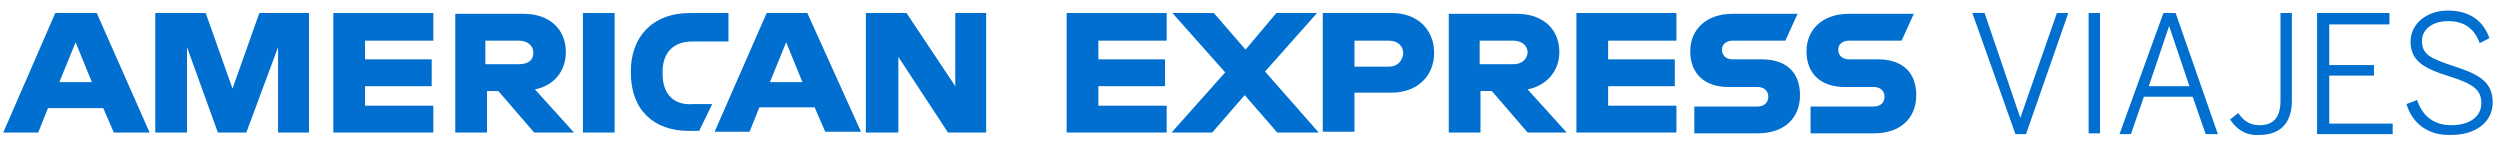
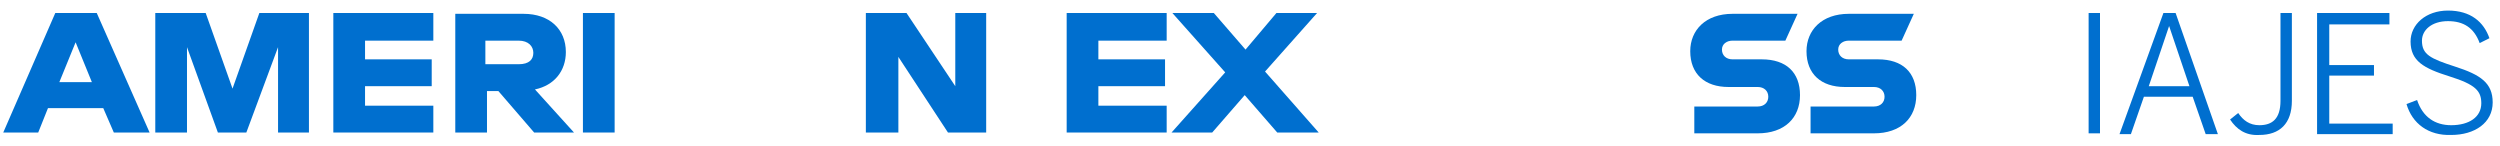
<svg xmlns="http://www.w3.org/2000/svg" version="1.1" id="Layer_1" x="0px" y="0px" viewBox="0 0 307.5 18" style="enable-background:new 0 0 307.5 18;" xml:space="preserve">
  <style type="text/css">
	.st0{fill:#006FCF;}
</style>
  <g>
    <path class="st0" d="M231,7.3h-3.6c-0.8,0-1.3-0.5-1.3-1.2s0.6-1.1,1.3-1.1h6.5l1.5-3.3h-8c-3.3,0-5.2,2-5.2,4.6   c0,2.8,1.8,4.4,4.7,4.4h3.6c0.8,0,1.3,0.5,1.3,1.2s-0.5,1.2-1.3,1.2h-7.8v3.3h7.8c3.3,0,5.2-1.9,5.2-4.7S234,7.3,231,7.3    M216.7,7.3h-3.6c-0.8,0-1.3-0.5-1.3-1.2s0.6-1.1,1.3-1.1h6.5l1.5-3.3h-8c-3.3,0-5.2,2-5.2,4.6c0,2.8,1.8,4.4,4.7,4.4h3.6   c0.8,0,1.3,0.5,1.3,1.2s-0.5,1.2-1.3,1.2h-7.8v3.3h7.8c3.3,0,5.2-1.9,5.2-4.7S219.7,7.3,216.7,7.3" />
-     <polygon class="st0" points="193.9,16.3 206.2,16.3 206.2,13 197.8,13 197.8,10.6 206,10.6 206,7.3 197.8,7.3 197.8,5 206.2,5    206.2,1.6 193.9,1.6  " />
-     <path class="st0" d="M186.1,7.9H182V5h4.1c1.2,0,1.8,0.7,1.8,1.5C187.8,7.3,187.2,7.9,186.1,7.9 M191.8,6.4c0-2.8-2-4.7-5.2-4.7   h-8.4v14.6h3.9v-5.1h1.4l4.4,5.1h4.8l-4.8-5.3C190.3,10.5,191.8,8.7,191.8,6.4 M170.8,8.2h-4.2V5h4.2c1.2,0,1.8,0.7,1.8,1.6   C172.5,7.5,171.9,8.2,170.8,8.2 M171.2,1.6h-8.5v14.6h3.9v-4.8h4.5c3.3,0,5.3-2.1,5.3-4.9C176.4,3.7,174.4,1.6,171.2,1.6" />
    <polygon class="st0" points="162,1.6 157,1.6 153.2,6.1 149.3,1.6 144.2,1.6 150.7,8.9 144.1,16.3 149.1,16.3 153.1,11.7    157.1,16.3 162.2,16.3 155.6,8.8  " />
    <polygon class="st0" points="131.2,16.3 143.5,16.3 143.5,13 135.1,13 135.1,10.6 143.3,10.6 143.3,7.3 135.1,7.3 135.1,5 143.5,5    143.5,1.6 131.2,1.6  " />
    <polygon class="st0" points="117.5,10.6 111.5,1.6 106.5,1.6 106.5,16.3 110.5,16.3 110.5,7 116.6,16.3 121.3,16.3 121.3,1.6    117.5,1.6  " />
-     <path class="st0" d="M94.7,10.1l2-4.9l2,4.9H94.7z M94.3,1.6l-6.4,14.6h4.3l1.2-3h6.8l1.3,3h4.4L99.3,1.6H94.3z M81.5,9.1V8.8   c0-2.2,1.2-3.7,3.7-3.7h4.4V1.6h-4.7c-4.8,0-7.3,3.1-7.3,7.1v0.3c0,4.5,2.8,7.1,7.1,7.1H86l1.6-3.3h-2.3C83,13,81.5,11.7,81.5,9.1" />
    <polygon class="st0" points="71.7,1.6 71.7,9 71.7,16.3 73.6,16.3 75.6,16.3 75.6,9 75.6,1.6  " />
    <path class="st0" d="M63.8,7.9h-4.1V5h4.1c1.2,0,1.8,0.7,1.8,1.5S65.1,7.9,63.8,7.9 M69.6,6.4c0-2.8-2-4.7-5.2-4.7h-8.4v14.6h3.9   v-5.1h1.4l4.4,5.1h4.9L65.8,11C68.2,10.5,69.6,8.7,69.6,6.4" />
    <polygon class="st0" points="41,16.3 53.3,16.3 53.3,13 44.9,13 44.9,10.6 53.1,10.6 53.1,7.3 44.9,7.3 44.9,5 53.3,5 53.3,1.6    41,1.6  " />
    <polygon class="st0" points="28.6,10.9 25.3,1.6 19.1,1.6 19.1,16.3 23,16.3 23,5.8 26.8,16.3 30.3,16.3 34.2,5.8 34.2,16.3    38,16.3 38,1.6 31.9,1.6  " />
    <path class="st0" d="M7.3,10.1l2-4.9l2,4.9H7.3z M6.8,1.6L0.4,16.3h4.3l1.2-3h6.8l1.3,3h4.4L11.9,1.6H6.8z" />
  </g>
  <g>
-     <path class="st0" d="M242.6,1.6h1.5l4.4,12.9h0L253,1.6h1.4l-5.2,14.9h-1.3L242.6,1.6z" />
    <path class="st0" d="M256.9,1.6h1.4v14.8h-1.4V1.6z" />
    <path class="st0" d="M266.1,1.6h1.5l5.2,14.9h-1.5l-1.6-4.6h-6l-1.6,4.6h-1.4L266.1,1.6z M269.3,10.6l-2.5-7.4h0l-2.5,7.4H269.3z" />
    <path class="st0" d="M274.3,14.7l1-0.8c0.6,0.9,1.4,1.5,2.6,1.5c1.6,0,2.6-0.8,2.6-3V1.6h1.4v10.8c0,2.8-1.5,4.2-4,4.2   C276.2,16.7,275.1,15.9,274.3,14.7z" />
    <path class="st0" d="M285.1,1.6h8.8V3h-7.4v5h5.5v1.3h-5.5v5.9h7.8v1.3h-9.3V1.6z" />
    <path class="st0" d="M296,12.8l1.3-0.5c0.7,2.1,2.2,3.1,4.2,3.1c2.2,0,3.7-1,3.7-2.7c0-1.5-0.7-2.3-3.9-3.3c-3.2-1-4.8-1.9-4.8-4.3   c0-2.1,1.9-3.8,4.6-3.8c2.8,0,4.4,1.4,5.1,3.4L305,5.3c-0.7-1.9-2-2.7-3.9-2.7c-2,0-3.2,1.1-3.2,2.4c0,1.7,1,2.2,4.1,3.2   c3.1,1,4.6,2,4.6,4.4c0,2.5-2.2,4-5.1,4C298.7,16.7,296.7,15.2,296,12.8z" />
  </g>
</svg>